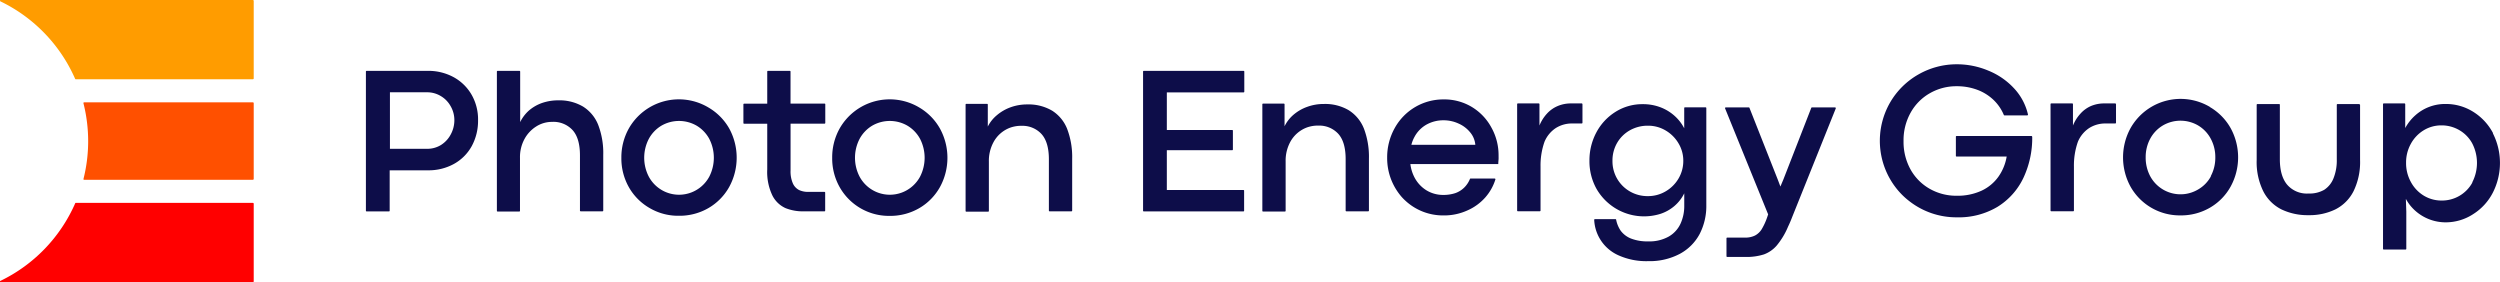
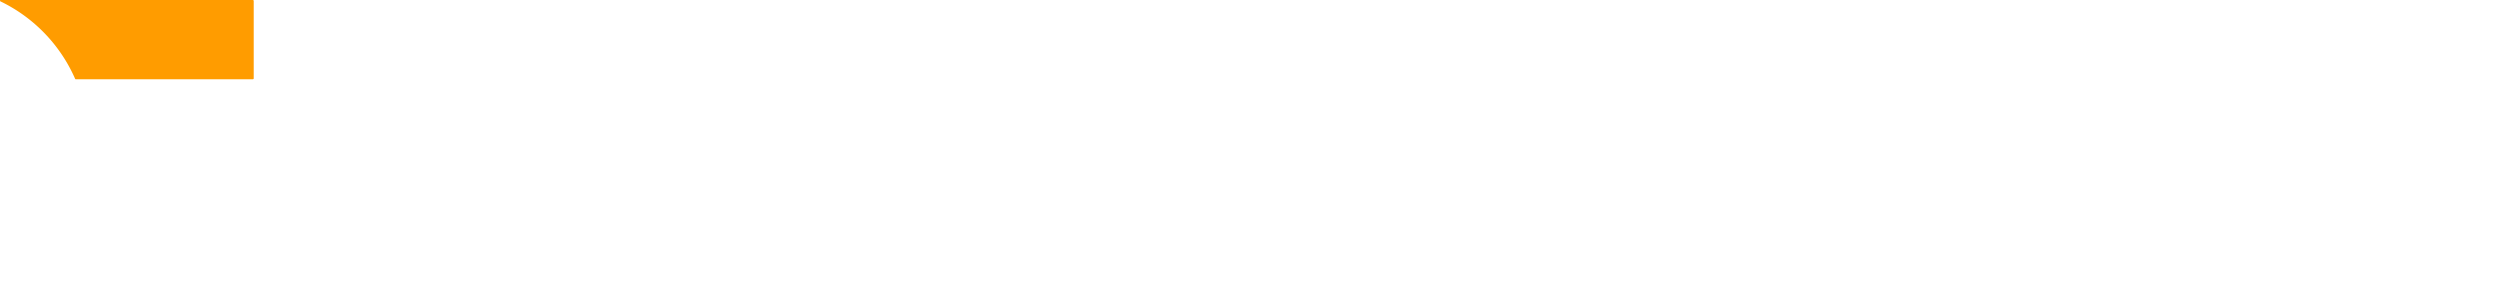
<svg xmlns="http://www.w3.org/2000/svg" viewBox="0 0 673.19 76">
  <defs>
    <style>.cls-1{fill:#0d0d49;}.cls-2{fill:red;}.cls-3{fill:#ff5000;}.cls-4{fill:#ff9c00;}</style>
  </defs>
  <g id="Layer_2" data-name="Layer 2">
    <g id="Photon_Energy_Group" data-name="Photon Energy Group">
      <g id="Photon_Energy_Group-2" data-name="Photon Energy Group">
-         <path class="cls-1" d="M122.17,20.79a14.19,14.19,0,0,0-7-1.71H98.73a.2.2,0,0,0-.2.2V56.73a.19.19,0,0,0,.2.2h6a.19.19,0,0,0,.2-.2V45.86h10.29a14.09,14.09,0,0,0,7-1.71,12.22,12.22,0,0,0,4.8-4.79,14.25,14.25,0,0,0,1.71-7A13.33,13.33,0,0,0,127,25.53,12.46,12.46,0,0,0,122.17,20.79Zm-.84,15.49a7.43,7.43,0,0,1-2.63,2.79,7,7,0,0,1-3.73,1H105V24.85h9.94a7.08,7.08,0,0,1,3.73,1,7.22,7.22,0,0,1,2.68,2.75,7.49,7.49,0,0,1,1,3.72A8,8,0,0,1,121.33,36.28Zm39.76-2.63a21.17,21.17,0,0,1,1.35,8.05v15a.19.19,0,0,1-.2.2h-5.87a.19.19,0,0,1-.2-.2V41.85q0-4.64-2-6.83a7,7,0,0,0-5.53-2.2,7.89,7.89,0,0,0-4.24,1.23,9.1,9.1,0,0,0-3.18,3.41,10.18,10.18,0,0,0-1.2,5v14.3a.19.19,0,0,1-.2.2H134a.19.19,0,0,1-.2-.2V19.28a.2.2,0,0,1,.2-.2h5.87a.2.2,0,0,1,.2.2v13.6a10.16,10.16,0,0,1,2.33-3.09,11,11,0,0,1,3.56-2.06,13.27,13.27,0,0,1,4.4-.71A12.46,12.46,0,0,1,157,28.7,10.27,10.27,0,0,1,161.09,33.65Zm29.65-4.72a15.51,15.51,0,0,0-21.42,5.68,15.92,15.92,0,0,0-2,7.88,15.72,15.72,0,0,0,2,7.88A15,15,0,0,0,174.89,56a15.17,15.17,0,0,0,7.89,2.1,15.5,15.5,0,0,0,8-2.08,15,15,0,0,0,5.57-5.67,16.4,16.4,0,0,0,0-15.77A15.25,15.25,0,0,0,190.74,28.93ZM191,47.55a9.24,9.24,0,0,1-16.3,0,11.06,11.06,0,0,1,0-10.14,9.28,9.28,0,0,1,3.37-3.55,9.48,9.48,0,0,1,9.55,0A9.3,9.3,0,0,1,191,37.41a11.14,11.14,0,0,1,0,10.14ZM222.23,28.1v5a.2.2,0,0,1-.2.2h-9.15v12.6a8,8,0,0,0,.64,3.53,3.71,3.71,0,0,0,1.69,1.76,5.71,5.71,0,0,0,2.42.48H222a.2.2,0,0,1,.2.2v4.84a.19.19,0,0,1-.2.2h-5.69a12.51,12.51,0,0,1-4.79-.87A7.38,7.38,0,0,1,208,52.67a14.65,14.65,0,0,1-1.4-7.05V33.32h-6.22a.2.2,0,0,1-.2-.2v-5a.19.19,0,0,1,.2-.2h6.22V19.28a.2.2,0,0,1,.2-.2h5.87a.2.2,0,0,1,.2.2V27.9H222A.19.19,0,0,1,222.23,28.1Zm25.28.83a15.51,15.51,0,0,0-21.42,5.68,15.92,15.92,0,0,0-2,7.88,15.72,15.72,0,0,0,2,7.88,15.22,15.22,0,0,0,13.44,7.76,15.5,15.5,0,0,0,8-2.08,15,15,0,0,0,5.57-5.67,16.4,16.4,0,0,0,0-15.77A15.25,15.25,0,0,0,247.51,28.93Zm.25,18.62a9.24,9.24,0,0,1-16.3,0,11.06,11.06,0,0,1,0-10.14,9.28,9.28,0,0,1,3.37-3.55,9.48,9.48,0,0,1,9.55,0,9.3,9.3,0,0,1,3.38,3.55,11.14,11.14,0,0,1,0,10.14Zm39.6-12.84a21.17,21.17,0,0,1,1.35,8v14a.2.2,0,0,1-.2.2h-5.87a.2.2,0,0,1-.2-.2V42.91q0-4.63-2-6.83a6.94,6.94,0,0,0-5.28-2.2,8.75,8.75,0,0,0-3.17.51,8.4,8.4,0,0,0-4.52,4,10.57,10.57,0,0,0-1.19,5.13V56.8a.2.2,0,0,1-.2.2h-5.87a.2.2,0,0,1-.2-.2V28.16a.2.2,0,0,1,.2-.2h5.58a.2.2,0,0,1,.2.2v5.92A9.64,9.64,0,0,1,268.46,31a12,12,0,0,1,3.69-2.12,13,13,0,0,1,4.46-.76,12.5,12.5,0,0,1,6.7,1.68A10.25,10.25,0,0,1,287.36,34.71Zm26.84-9.83V35h17.59a.2.2,0,0,1,.2.2v5.05a.2.2,0,0,1-.2.2H314.2V51.16h20.61a.2.2,0,0,1,.2.2v5.37a.19.19,0,0,1-.2.2H308a.19.19,0,0,1-.2-.2V19.28a.2.2,0,0,1,.2-.2h26.86a.2.2,0,0,1,.2.2v5.4a.2.2,0,0,1-.2.2Zm53.08,9.77a21.37,21.37,0,0,1,1.34,8.05v14a.19.19,0,0,1-.2.2h-5.87a.19.19,0,0,1-.2-.2V42.85q0-4.64-2-6.83a6.94,6.94,0,0,0-5.28-2.2,8.75,8.75,0,0,0-3.17.51,8.43,8.43,0,0,0-4.52,4,10.57,10.57,0,0,0-1.19,5.13v13.3a.19.19,0,0,1-.2.2h-5.87a.19.19,0,0,1-.2-.2V28.1a.19.19,0,0,1,.2-.2h5.58a.19.19,0,0,1,.2.2V34a9.78,9.78,0,0,1,2.43-3.12,11.73,11.73,0,0,1,3.7-2.12,12.92,12.92,0,0,1,4.45-.76,12.5,12.5,0,0,1,6.7,1.68A10.33,10.33,0,0,1,367.28,34.65Zm29.11-5.81a14.34,14.34,0,0,0-7.63-2.07,14.93,14.93,0,0,0-13.23,7.78,16.1,16.1,0,0,0-2,7.89,15.85,15.85,0,0,0,3.42,10,12.27,12.27,0,0,0,1.38,1.5,14.9,14.9,0,0,0,10.41,4.07,15.08,15.08,0,0,0,6.33-1.32A13.83,13.83,0,0,0,400,53.11a13.33,13.33,0,0,0,2.67-4.77.21.21,0,0,0-.2-.27H396a.2.2,0,0,0-.18.12,6.87,6.87,0,0,1-1.51,2.29A6.53,6.53,0,0,1,391.89,52a10.24,10.24,0,0,1-3.28.49,8.61,8.61,0,0,1-4.5-1.24,8.91,8.91,0,0,1-3.26-3.55,10.49,10.49,0,0,1-1.07-3.52h23.67c0-.52.06-1,.08-1.33s0-.71,0-1a15.23,15.23,0,0,0-1.89-7.43A14.47,14.47,0,0,0,396.39,28.84ZM380.05,39a8.76,8.76,0,0,1,.85-2.16,8.25,8.25,0,0,1,3.31-3.34,9.33,9.33,0,0,1,4.49-1.11,9.62,9.62,0,0,1,4.1.9,8.35,8.35,0,0,1,3.13,2.41,6,6,0,0,1,1.34,3.3ZM459.27,28.9h-5.55a.2.2,0,0,0-.2.2v5.45A11.64,11.64,0,0,0,451,31.27a12.14,12.14,0,0,0-3.8-2.35,13.12,13.12,0,0,0-4.85-.87A13.52,13.52,0,0,0,435,30.13a14.58,14.58,0,0,0-5.17,5.59A15.92,15.92,0,0,0,428,43.31a15.24,15.24,0,0,0,1.89,7.52,14.76,14.76,0,0,0,17.27,6.74,11.08,11.08,0,0,0,3.7-2.08,10.62,10.62,0,0,0,2.67-3.44v3.31a11.39,11.39,0,0,1-1,4.86,7.73,7.73,0,0,1-3.18,3.48,10.65,10.65,0,0,1-5.55,1.3,12.08,12.08,0,0,1-4.62-.77,6.38,6.38,0,0,1-2.77-2.11,7.91,7.91,0,0,1-1.23-3A.19.19,0,0,0,435,59h-5.51a.21.21,0,0,0-.21.22,11,11,0,0,0,6.47,9.5,18.24,18.24,0,0,0,8.09,1.6,17.33,17.33,0,0,0,8.56-2A13,13,0,0,0,457.68,63a16.36,16.36,0,0,0,1.79-7.71V29.1A.2.2,0,0,0,459.27,28.9ZM452,48.05a9.62,9.62,0,0,1-3.47,3.47,9.29,9.29,0,0,1-4.78,1.29,9.46,9.46,0,0,1-4.84-1.25,9.35,9.35,0,0,1-4.71-8.25,9.46,9.46,0,0,1,1.26-4.85,9.15,9.15,0,0,1,3.44-3.38,9.71,9.71,0,0,1,4.85-1.23,9.14,9.14,0,0,1,4.79,1.3A9.7,9.7,0,0,1,452,38.63a9,9,0,0,1,1.27,4.68A9.25,9.25,0,0,1,452,48.05Zm42.34-18.88-11.64,29c-.2.51-.39,1-.59,1.47s-.4.92-.61,1.35a20,20,0,0,1-3.07,5.12A8.35,8.35,0,0,1,475,68.5a15.58,15.58,0,0,1-5.09.69h-4.81a.2.2,0,0,1-.2-.2V64.18a.2.2,0,0,1,.2-.2h4.78a5.81,5.81,0,0,0,2.7-.56,4.72,4.72,0,0,0,1.76-1.63,16.61,16.61,0,0,0,1.46-3.12l.32-.94L464.53,29.2a.2.2,0,0,1,.19-.28h6.19a.19.19,0,0,1,.18.13l7.6,19.25.73,1.93.8-1.9,7.51-19.28a.21.21,0,0,1,.18-.13l6.22,0A.2.2,0,0,1,494.32,29.17Zm52.89,7.66a25.28,25.28,0,0,1-2.38,11.08,18.43,18.43,0,0,1-7,7.8A20.32,20.32,0,0,1,527,58.52a20.57,20.57,0,0,1-13-4.46,19.71,19.71,0,0,1-3.44-3.45A20.65,20.65,0,0,1,509,27.53a20.53,20.53,0,0,1,7.58-7.48,20.74,20.74,0,0,1,10.49-2.74A21.75,21.75,0,0,1,535.36,19a19.24,19.24,0,0,1,6.94,4.75,15.33,15.33,0,0,1,3.78,7.06.21.21,0,0,1-.2.26h-6.12a.2.2,0,0,1-.18-.12,11.92,11.92,0,0,0-2.84-4.11,12.87,12.87,0,0,0-4.39-2.69,15.63,15.63,0,0,0-5.47-.93,14.29,14.29,0,0,0-7.21,1.88,13.63,13.63,0,0,0-5.18,5.23,15.19,15.19,0,0,0-1.91,7.65,15.3,15.3,0,0,0,1.91,7.7,13.54,13.54,0,0,0,5.17,5.18,14.42,14.42,0,0,0,7.22,1.85,15.47,15.47,0,0,0,6.68-1.35,11.54,11.54,0,0,0,4.54-3.74,13.15,13.15,0,0,0,2.25-5.46H526.87a.2.2,0,0,1-.2-.2V36.82a.2.2,0,0,1,.2-.2H547A.21.21,0,0,1,547.21,36.83Zm22.56-8.78v5a.2.2,0,0,1-.2.2H567a8.07,8.07,0,0,0-4.46,1.25,8.24,8.24,0,0,0-3,3.64,19.16,19.16,0,0,0-1.08,6.69V56.69a.2.2,0,0,1-.2.2h-5.9a.2.2,0,0,1-.2-.2V28.05a.2.2,0,0,1,.2-.2H558a.2.2,0,0,1,.2.2V33.8a10.64,10.64,0,0,1,2-3.18A8.26,8.26,0,0,1,563,28.57a9.12,9.12,0,0,1,3.68-.72h2.87A.2.2,0,0,1,569.77,28.05Zm-143.67,0v5a.2.2,0,0,1-.2.2h-2.55a8.07,8.07,0,0,0-4.46,1.25,8.24,8.24,0,0,0-3,3.64,19.16,19.16,0,0,0-1.08,6.69V56.69a.2.2,0,0,1-.2.2h-5.9a.2.2,0,0,1-.2-.2V28.05a.2.2,0,0,1,.2-.2h5.61a.2.2,0,0,1,.2.2V33.8a10.64,10.64,0,0,1,2-3.18,8.26,8.26,0,0,1,2.87-2.05,9.12,9.12,0,0,1,3.68-.72h2.87A.2.2,0,0,1,426.1,28.05Zm169,.77a15.48,15.48,0,0,0-21.42,5.69,16.4,16.4,0,0,0,0,15.75A15.2,15.2,0,0,0,587.09,58a15.44,15.44,0,0,0,8-2.08,14.84,14.84,0,0,0,5.56-5.67,16.38,16.38,0,0,0,0-15.76A15.18,15.18,0,0,0,595.06,28.82Zm.24,18.63A9,9,0,0,1,591.93,51,9.27,9.27,0,0,1,579,47.45a10.62,10.62,0,0,1-1.22-5.1,10.44,10.44,0,0,1,1.22-5,9.23,9.23,0,0,1,3.38-3.55,9.42,9.42,0,0,1,9.55,0,9.14,9.14,0,0,1,3.37,3.55,10.33,10.33,0,0,1,1.23,5A10.51,10.51,0,0,1,595.3,47.45Zm40.15-19.23V43.08a17.85,17.85,0,0,1-1.77,8.43,11.09,11.09,0,0,1-4.89,4.88,15.89,15.89,0,0,1-7.2,1.55,16.24,16.24,0,0,1-7.3-1.55,11.06,11.06,0,0,1-4.9-4.88,17.73,17.73,0,0,1-1.78-8.43V28.22a.2.2,0,0,1,.2-.2h5.84a.19.19,0,0,1,.2.2V42.88c0,3,.66,5.32,2,6.89a7,7,0,0,0,5.71,2.34,8,8,0,0,0,4.24-1A6.56,6.56,0,0,0,628.36,48a12.83,12.83,0,0,0,.88-5.07V28.22a.2.2,0,0,1,.2-.2h5.81A.2.2,0,0,1,635.45,28.22Zm35.82,7.66A15,15,0,0,0,666,30.12,13.81,13.81,0,0,0,658.48,28a12,12,0,0,0-8.12,3.08,12.52,12.52,0,0,0-2.69,3.4V28.05a.2.2,0,0,0-.2-.2h-5.58a.2.2,0,0,0-.2.2V67a.2.2,0,0,0,.2.2h5.87a.2.2,0,0,0,.2-.2v-10l-.12-3.45a11.77,11.77,0,0,0,2.67,3.32,12.27,12.27,0,0,0,8.06,3A13.54,13.54,0,0,0,666,57.64a14.86,14.86,0,0,0,5.26-5.76,17.63,17.63,0,0,0,0-16Zm-5.58,13.28A9.32,9.32,0,0,1,657.43,54a9.14,9.14,0,0,1-4.75-1.31A9.62,9.62,0,0,1,649.19,49a10.46,10.46,0,0,1-1.29-5.19,10.3,10.3,0,0,1,1.28-5.08,9.74,9.74,0,0,1,3.45-3.64,9.08,9.08,0,0,1,4.77-1.33,9.46,9.46,0,0,1,4.83,1.28,9.19,9.19,0,0,1,3.48,3.57,11.43,11.43,0,0,1,0,10.51Z" />
-         <path class="cls-2" d="M20.25,54.74A41.78,41.78,0,0,1,.12,75.63.19.19,0,0,0,.2,76H68.07a.25.25,0,0,0,.25-.25V54.87a.25.25,0,0,0-.25-.25H20.43A.2.2,0,0,0,20.25,54.74Z" />
-         <path class="cls-3" d="M68.07,27.55H22.66a.2.2,0,0,0-.19.24A41.93,41.93,0,0,1,23.74,38a41.69,41.69,0,0,1-1.26,10.18.19.19,0,0,0,.19.24h45.4a.25.25,0,0,0,.25-.25V27.8A.25.25,0,0,0,68.07,27.55Z" />
        <path class="cls-4" d="M20.23,21.23A41.76,41.76,0,0,0,.12.37.19.19,0,0,1,.2,0H68.07a.25.25,0,0,1,.25.25V21.1a.25.25,0,0,1-.25.25H20.41A.22.22,0,0,1,20.23,21.23Z" />
      </g>
    </g>
  </g>
</svg>